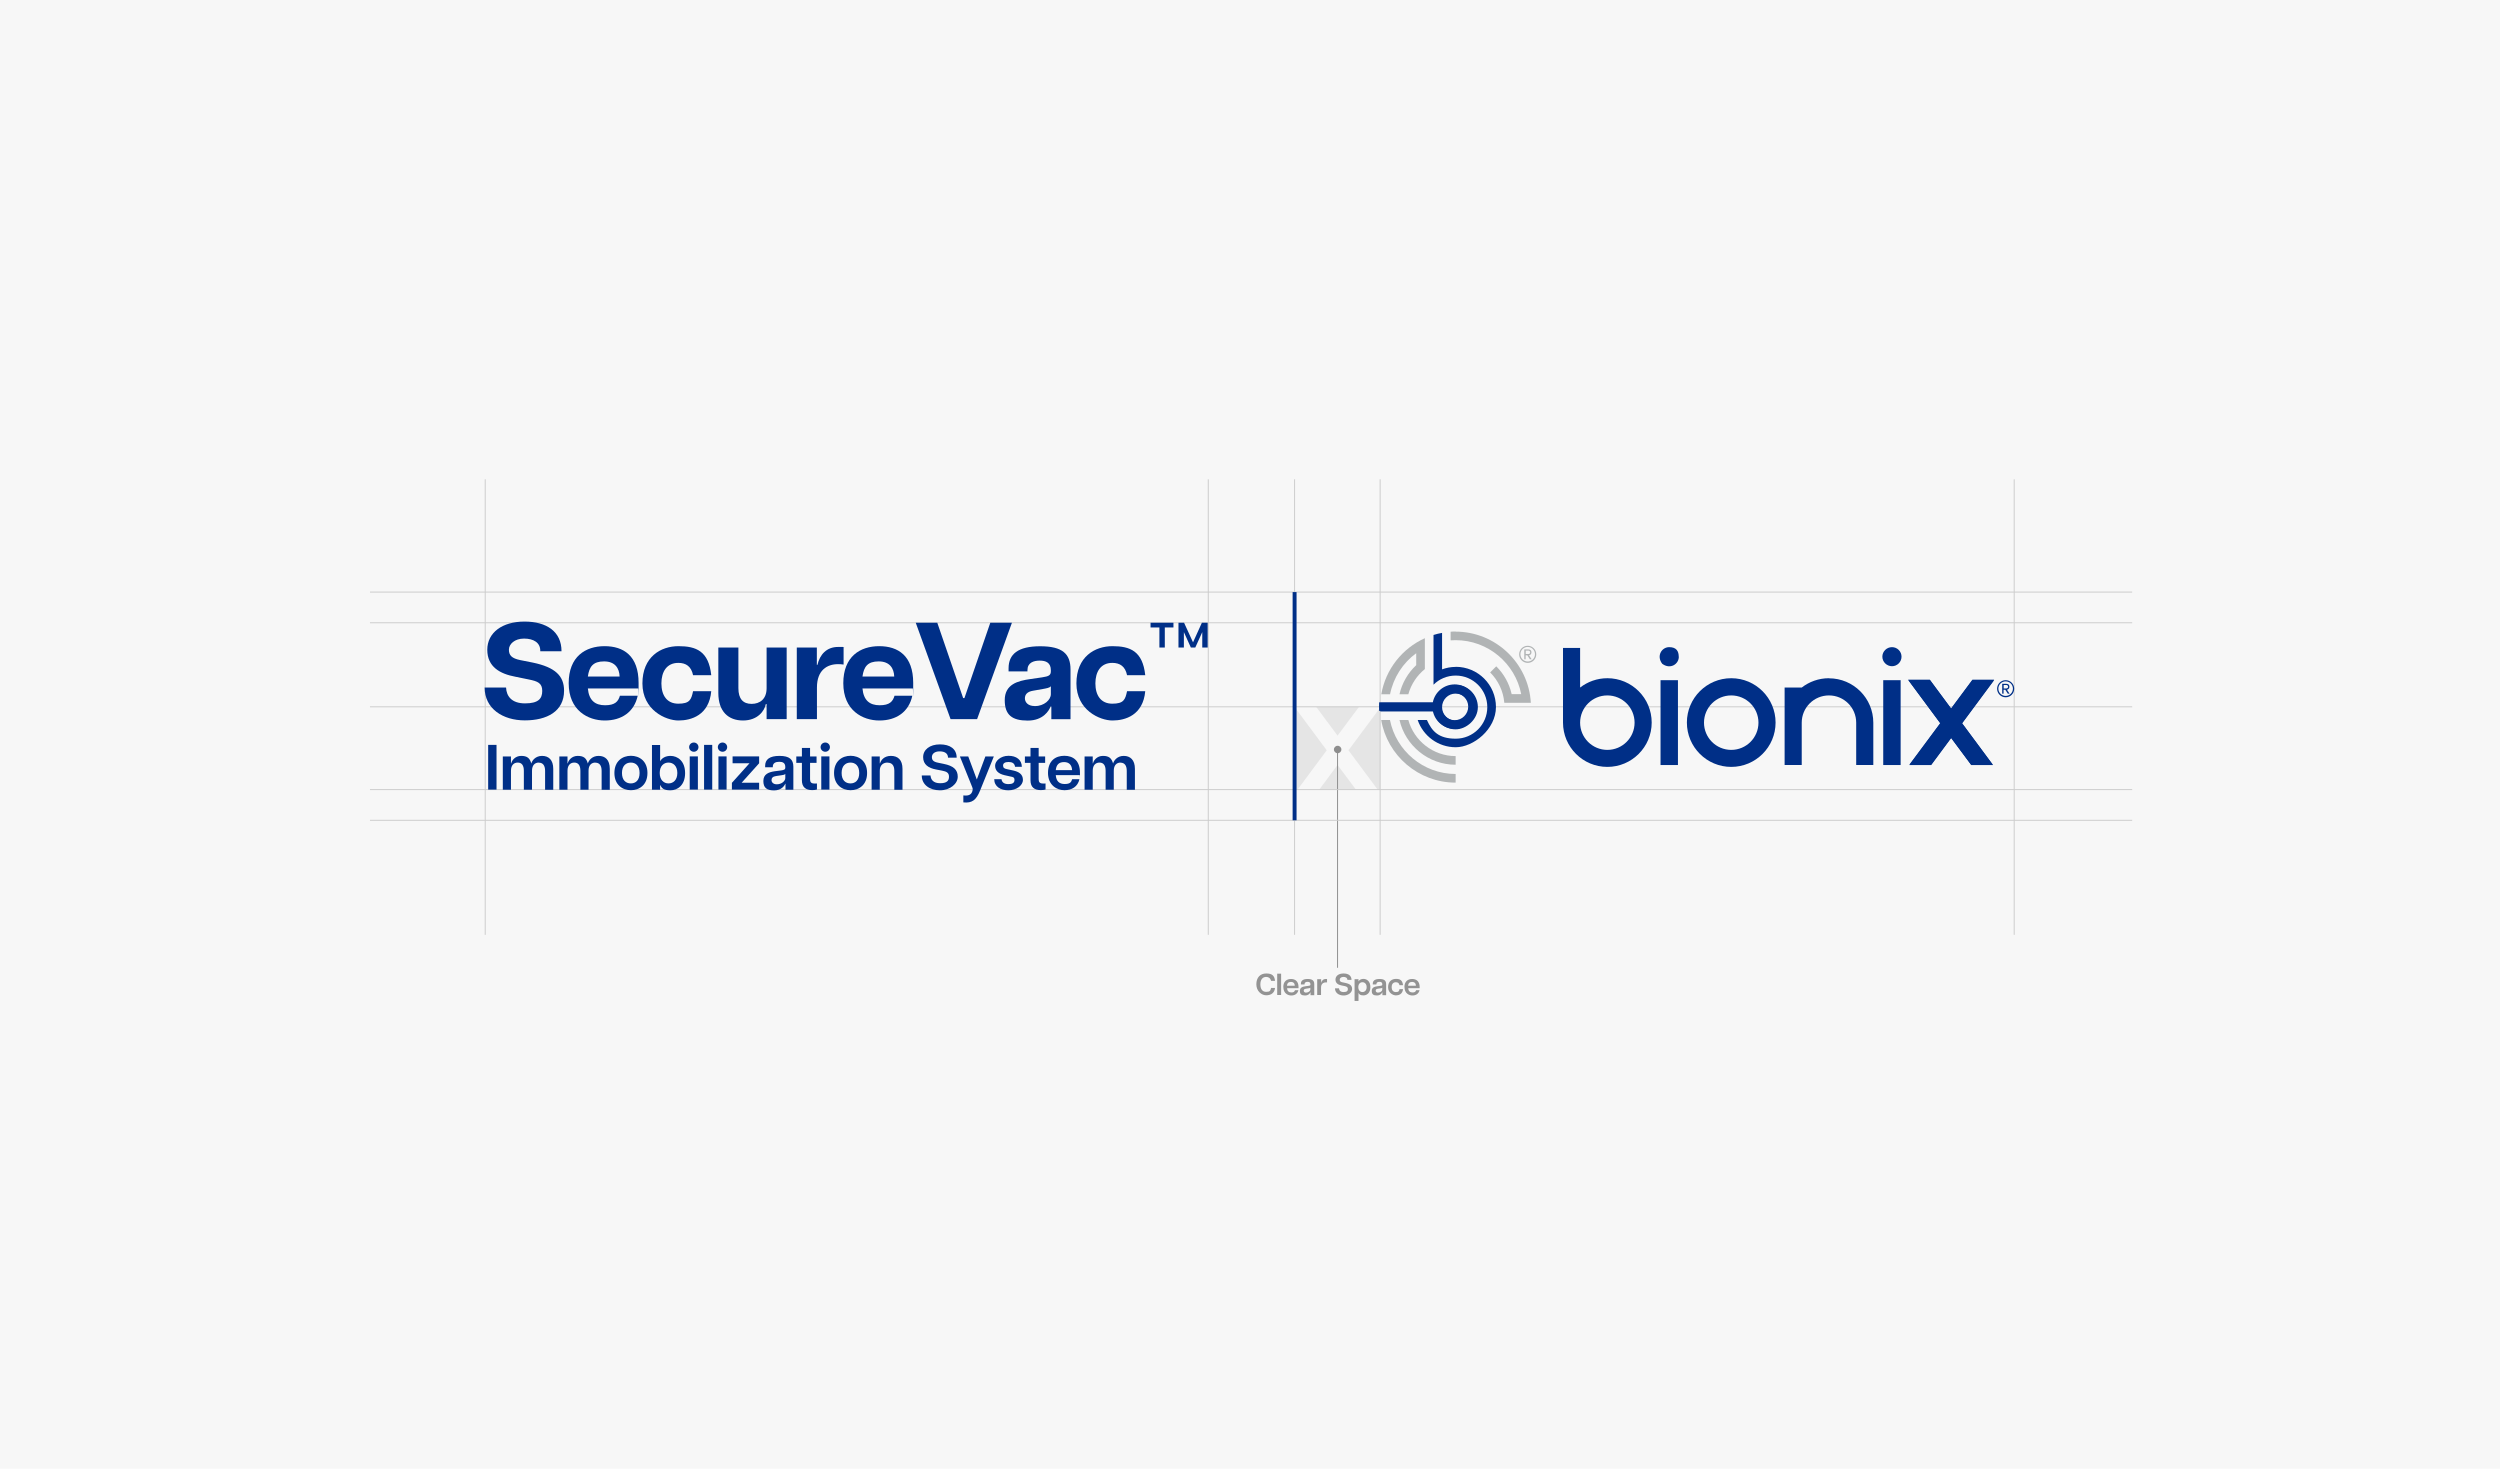
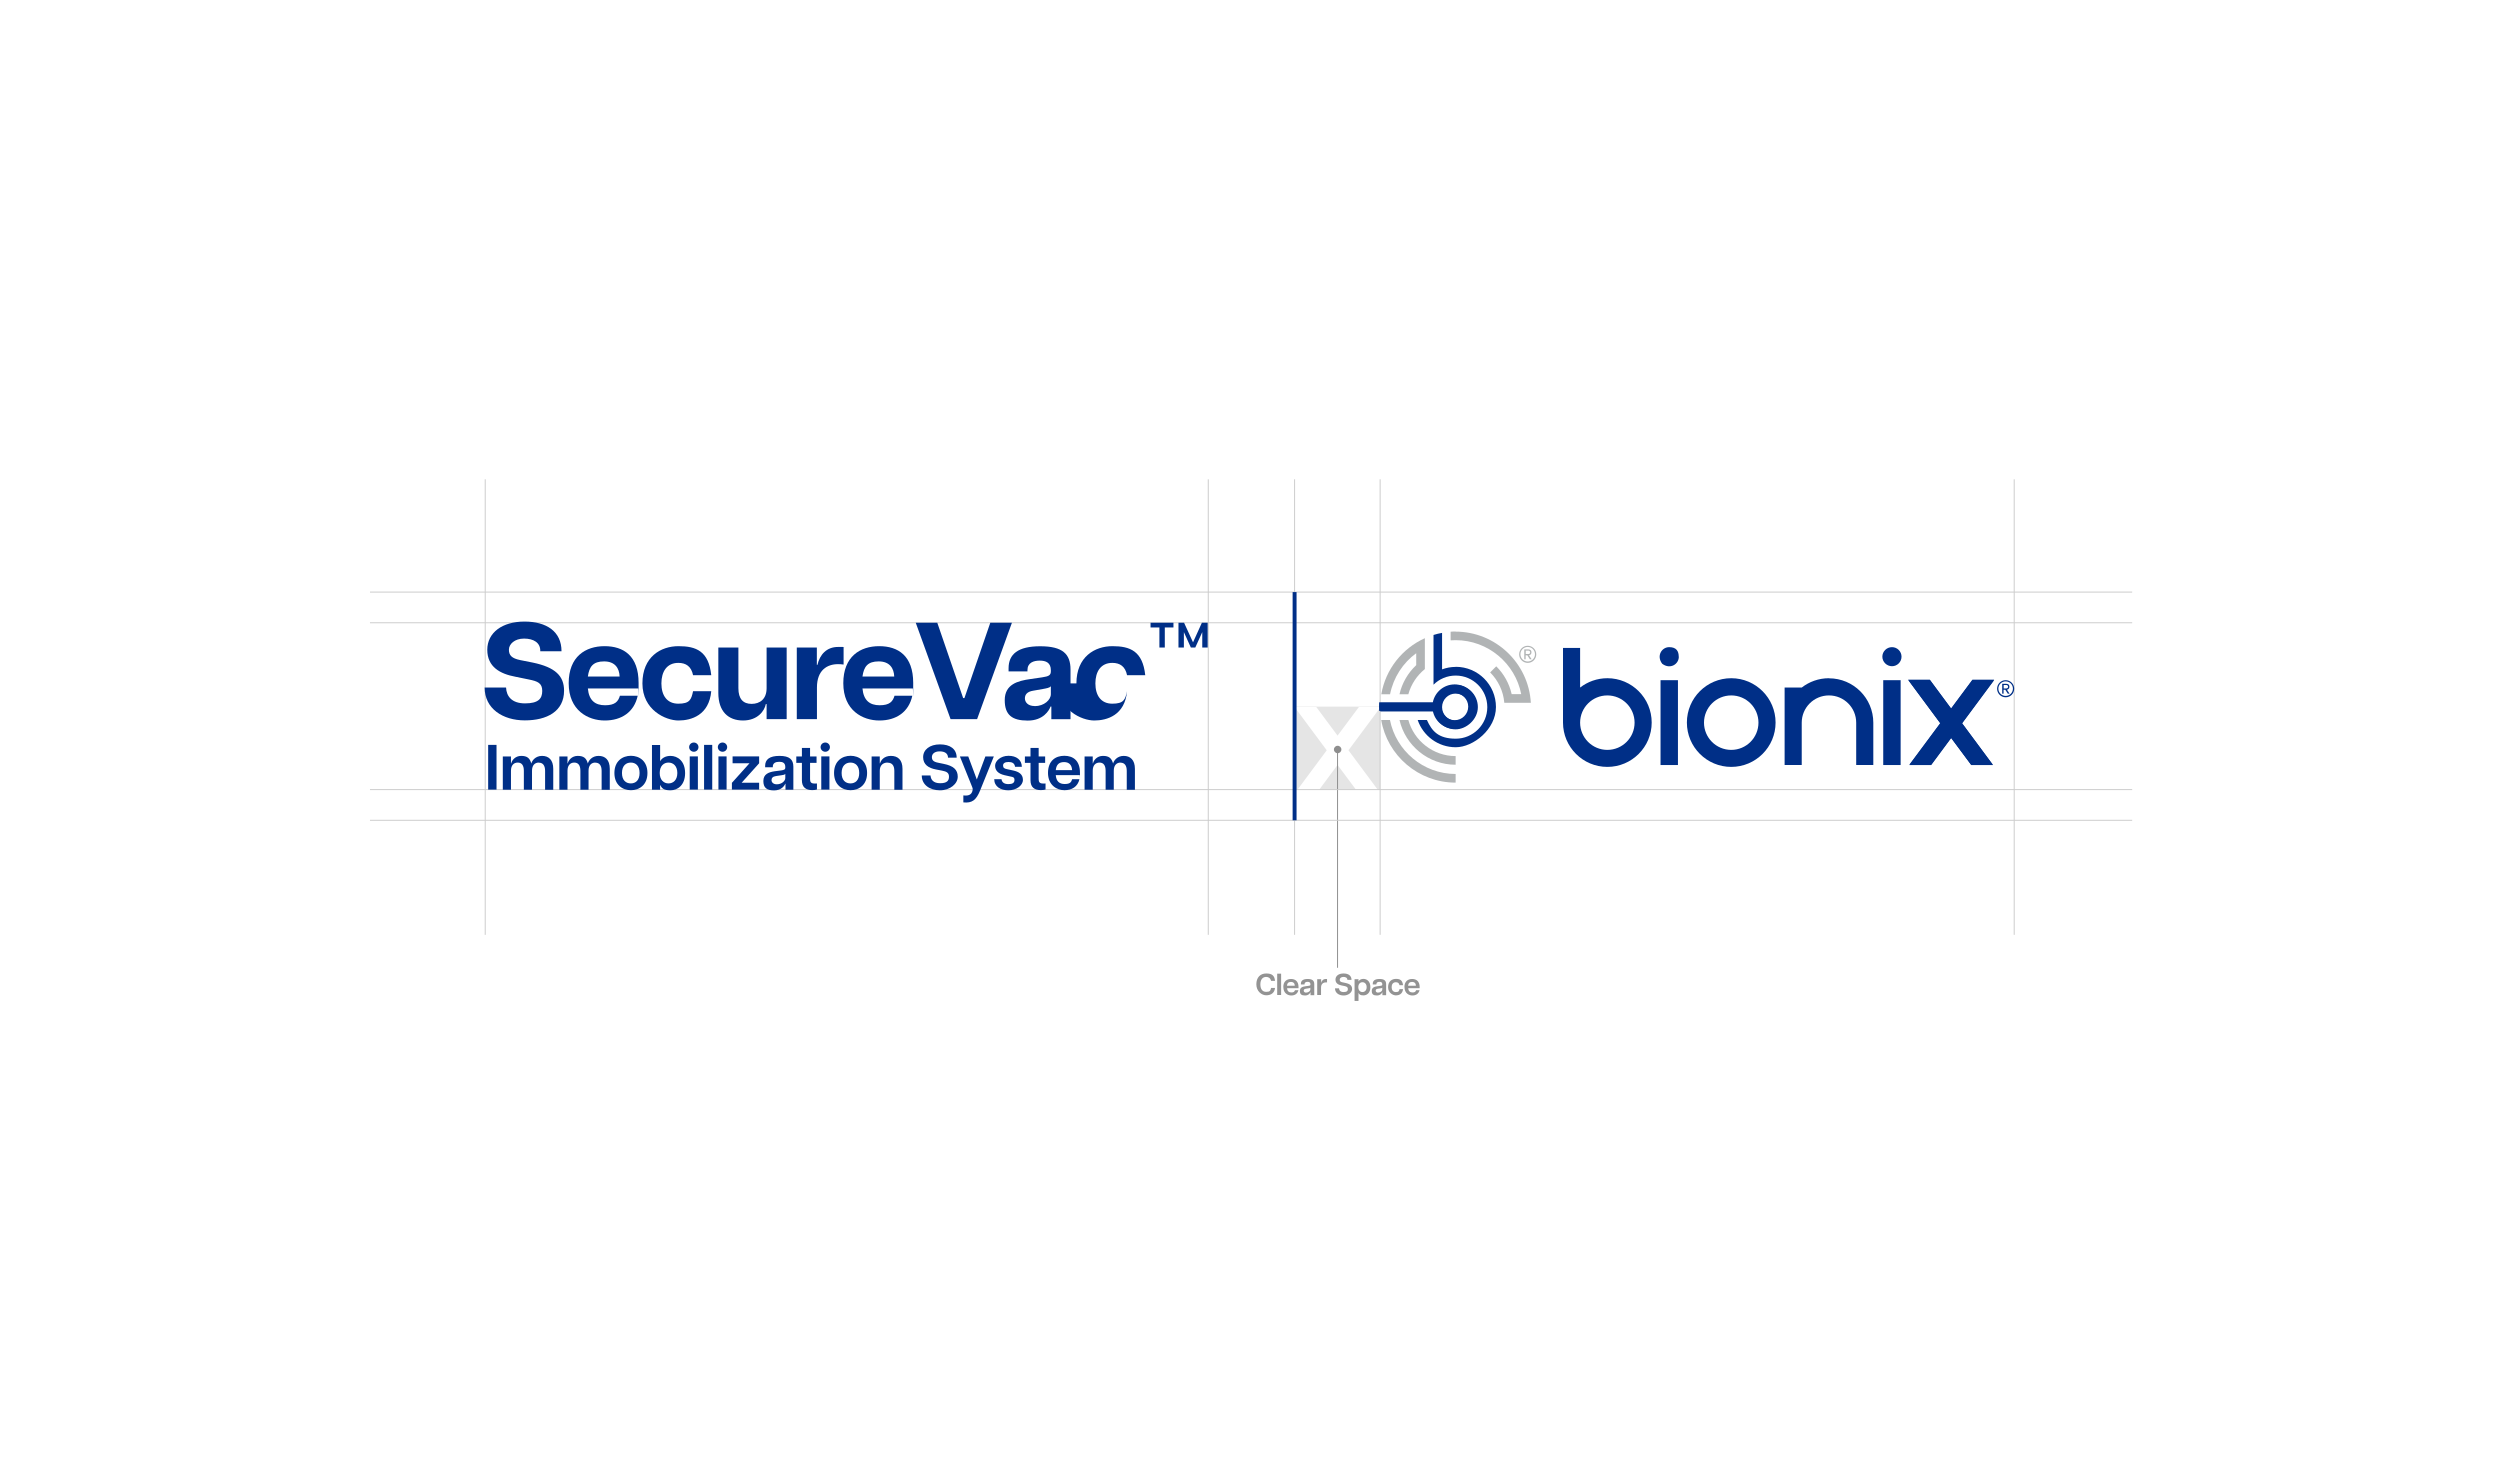
<svg xmlns="http://www.w3.org/2000/svg" id="Layer_1" data-name="Layer 1" version="1.1" viewBox="0 0 2542.7 1493.8">
  <defs>
    <style>
      .cls-1 {
        fill: #8e8e8e;
      }

      .cls-1, .cls-2, .cls-3, .cls-4, .cls-5, .cls-6, .cls-7 {
        stroke-width: 0px;
      }

      .cls-8 {
        fill: none;
        stroke: #ccc;
        stroke-miterlimit: 10;
      }

      .cls-2 {
        fill: #002f87;
      }

      .cls-3 {
        fill: #b1b4b5;
      }

      .cls-4 {
        fill: #939393;
      }

      .cls-5 {
        fill: #e5e5e5;
      }

      .cls-6 {
        fill: #f7f7f7;
      }

      .cls-7 {
        fill: #002f87;
      }
    </style>
  </defs>
  <g id="a">
-     <rect class="cls-6" width="2542.7" height="1493.8" />
-   </g>
+     </g>
  <g id="b">
    <polygon class="cls-5" points="1379.1 803.1 1360.4 778 1341.8 803.1 1379.1 803.1" />
    <polygon class="cls-5" points="1349.4 763.1 1316.7 719.1 1338.8 719.1 1360.4 748.2 1382.1 719.1 1403.7 719.1 1403.7 718.7 1316.7 718.7 1316.7 803.1 1319.7 803.1 1349.4 763.1" />
    <polygon class="cls-5" points="1371.5 763.1 1401.2 803.1 1403.7 803.1 1403.7 719.8 1371.5 763.1" />
    <path class="cls-4" d="M1277.8,1001.2c0-7.1,4-11.1,10.1-11.1s8.4,2.4,8.9,7.5h-4c-.7-2.8-2.6-4-5-4-3.9,0-5.9,3.1-5.9,7.6s1.9,7.6,5.9,7.6,4.3-1.2,5-4h4c-.5,5.2-4.2,7.5-8.9,7.5s-10.1-4.1-10.1-11.2h0Z" />
    <path class="cls-4" d="M1299,990.3h4v21.7h-4v-21.7Z" />
    <path class="cls-4" d="M1305.2,1004c0-6,3.7-8.3,7.9-8.3s7.6,2.3,7.6,8.2,0,.9,0,1.2h-11.6c.2,3,1.8,4.3,4.3,4.3s3.2-.8,3.7-2.3h3.5c-.9,3.7-3.7,5.4-7.3,5.4s-8-2.4-8-8.4h0ZM1316.9,1002.6c0-2.3-1.3-3.9-3.9-3.9s-3.8,1.3-4.1,3.9h7.9Z" />
    <path class="cls-4" d="M1322.1,1007.8c0-3.3,2.6-4.3,5.6-4.7l3-.4c1.6-.2,2.1-.5,2.1-1.3v-.3c0-2-1.2-2.5-2.9-2.5s-3.1.6-3.1,2.4v.3h-3.7s0-.7,0-.7c0-3.1,2.1-4.9,6.9-4.9s6.7,1.7,6.7,5.3v11.2h-3.8v-2.9h-.2c-.3.9-1.8,3.2-5.4,3.2s-5.2-1.3-5.2-4.5h0ZM1328.5,1009.5c2.5,0,4.2-1.7,4.2-3v-2c-.2.4-1,.6-1.9.7l-2.6.4c-1.7.2-2.2,1-2.2,2s.8,2,2.5,2h0Z" />
    <path class="cls-4" d="M1343.7,1012h-4v-16.1h4v3.8h0c.5-2.2,2.1-4,4.8-4s.8,0,1.2.2v3.3c-.5,0-.8,0-1.2,0-2.7,0-4.9,1.5-4.9,5.3v7.5h0Z" />
    <path class="cls-4" d="M1357.7,1005.2h4.2c.1,2.1,1.4,3.8,4.7,3.8s4.3-1.2,4.3-3.1-1.2-2.5-3.4-3l-3-.6c-3.5-.7-6.2-2.3-6.2-6s3.2-6.2,8.2-6.2,8.1,2.3,8.1,6.5h-4.2c0-2-1.6-3-4-3s-3.8,1.3-3.8,2.8.7,2.3,2.9,2.7l2.8.6c4.8,1,6.9,2.8,6.9,6.2s-3.7,6.6-8.6,6.6-8.8-2.7-8.8-7.2h0Z" />
    <path class="cls-4" d="M1377.7,995.9h4v2.3c.8-1.5,2.6-2.6,5-2.6,3.5,0,7.1,2.5,7.1,8.4s-3.6,8.4-7.1,8.4-4.2-1.1-5-2.6v8.2h-4v-22h0ZM1385.7,1009c2.2,0,4.3-1.6,4.3-5s-2.1-5-4.3-5-4.2,1.6-4.2,5,2.1,5,4.2,5Z" />
    <path class="cls-4" d="M1395.2,1007.8c0-3.3,2.6-4.3,5.6-4.7l3-.4c1.6-.2,2.1-.5,2.1-1.3v-.3c0-2-1.2-2.5-2.9-2.5s-3.1.6-3.1,2.4v.3h-3.7s0-.7,0-.7c0-3.1,2.1-4.9,6.9-4.9s6.7,1.7,6.7,5.3v11.2h-3.8v-2.9h-.2c-.3.9-1.8,3.2-5.4,3.2s-5.2-1.3-5.2-4.5h0ZM1401.7,1009.5c2.5,0,4.2-1.7,4.2-3v-2c-.2.4-1,.6-1.9.7l-2.6.4c-1.7.2-2.2,1-2.2,2s.8,2,2.5,2h0Z" />
    <path class="cls-4" d="M1411.8,1004c0-6,4-8.4,8-8.4s6.6,1.2,7.2,6.4h-3.6c-.4-2.2-1.8-3-3.7-3-2.8,0-4.3,2-4.3,5s1.5,5,4.3,5,3.3-.9,3.7-3h3.6c-.5,5.2-4.4,6.4-7.2,6.4s-8-2.4-8-8.3h0Z" />
    <path class="cls-4" d="M1428.4,1004c0-6,3.7-8.3,7.9-8.3s7.6,2.3,7.6,8.2,0,.9,0,1.2h-11.6c.2,3,1.8,4.3,4.3,4.3s3.2-.8,3.7-2.3h3.5c-.9,3.7-3.7,5.4-7.3,5.4s-8-2.4-8-8.4h0ZM1440.1,1002.6c0-2.3-1.3-3.9-3.9-3.9s-3.8,1.3-4.1,3.9h7.9Z" />
    <rect class="cls-1" x="1359.9" y="762.2" width="1" height="222.1" />
    <path class="cls-1" d="M1356.7,762.3c0-2.1,1.7-3.8,3.8-3.8s3.8,1.7,3.8,3.8-1.7,3.8-3.8,3.8-3.8-1.7-3.8-3.8Z" />
    <line class="cls-8" x1="376.3" y1="834.3" x2="2168.6" y2="834.3" />
    <line class="cls-8" x1="376.3" y1="803.1" x2="2168.6" y2="803.1" />
    <line class="cls-8" x1="376.3" y1="633.4" x2="2168.6" y2="633.4" />
    <line class="cls-8" x1="376.3" y1="602.2" x2="2168.6" y2="602.2" />
-     <line class="cls-8" x1="376.3" y1="718.9" x2="2168.6" y2="718.9" />
    <line class="cls-8" x1="1228.9" y1="950.8" x2="1228.9" y2="487.5" />
    <line class="cls-8" x1="493.5" y1="950.8" x2="493.5" y2="487.5" />
    <line class="cls-8" x1="1316.7" y1="950.8" x2="1316.7" y2="487.5" />
    <line class="cls-8" x1="1403.7" y1="950.8" x2="1403.7" y2="487.5" />
    <line class="cls-8" x1="2048.6" y1="950.8" x2="2048.6" y2="487.5" />
  </g>
  <polygon class="cls-7" points="2028.2 691.3 2006.1 691.3 1984.4 720.5 1962.8 691.3 1940.7 691.3 1973.4 735.4 1941.9 777.8 1964 777.8 1984.4 750.3 2004.8 777.8 2026.9 777.8 1995.5 735.4 2028.2 691.3" />
  <path class="cls-7" d="M1479.5,696.1c-11,0-20.1,7.8-22.2,18.2h-54.6c0,1.5-.1,2.9-.1,4.4s0,2.9.1,4.4h54.6c2.1,10.4,11.2,18.2,22.2,18.2s22.6-10.1,22.6-22.6-10.1-22.6-22.6-22.6ZM1479.5,732.5c-7.6,0-13.8-6.2-13.8-13.8s6.2-13.8,13.8-13.8,13.8,6.2,13.8,13.8-6.2,13.8-13.8,13.8Z" />
  <path class="cls-7" d="M493,699.3h21.7c.4,8.8,5.7,16.1,19.3,16.1s17.5-4.8,17.5-12.7-4.6-9.8-13.6-11.6l-13.7-2.8c-15.5-2.9-28.6-9.9-28.6-27.4s15.3-28.7,37.8-28.7,37.7,10.1,37.7,30.2h-21.6c.3-8.8-6.9-12.9-16.5-12.9s-15.4,5.6-15.4,11.3,2.8,8.8,11.6,10.6l12.6,2.5c23.1,4.8,31.9,13.7,31.9,28.6,0,21.1-17.5,30.2-39.9,30.2s-40.9-11.9-40.9-33.5h0Z" />
  <path class="cls-7" d="M578.4,694.9c0-27.2,17.2-37.7,36.5-37.7s34.6,9.8,34.6,37.4-.1,4.1-.4,5.6h-51.2c1.1,12.2,7.4,17.1,17.5,17.1s13.4-3.8,15.1-9.7h18.1c-3.6,16.7-16.5,25.2-33.5,25.2s-36.7-10.2-36.7-37.9h0ZM630.2,688.1c-.3-8.4-4.6-15.4-15.8-15.4s-15.1,5.3-16.5,15.4h32.3Z" />
  <path class="cls-7" d="M653.4,695.1c0-27.2,18.8-37.9,36.7-37.9s30.7,5,33.3,29.5h-18.5c-1.8-8.8-7.1-12.5-15-12.5-11.6,0-17.2,8.8-17.2,20.9s5.6,20.6,17.2,20.6,13.2-4.1,15-12.7h18.5c-2.2,24.5-20.4,29.8-33.3,29.8s-36.7-10.5-36.7-37.7Z" />
  <path class="cls-7" d="M764.4,715.9c8.5,0,15.3-4.9,15.3-16v-41.3h20.4v72.8h-20.4v-15.3h-.8c-1.3,6.9-8.3,16.7-23.2,16.7s-25.1-9.1-25.1-28v-46.2h20.4v41.3c0,11.1,4.9,16,13.4,16h0Z" />
  <path class="cls-7" d="M830.8,731.4h-20.4v-72.8h20.4v17.6h.6c2.5-10.6,9.4-18.2,21-18.2s3.5.1,5.6.7v17.2c-2.2-.3-3.9-.4-5.7-.4-10.9,0-21.4,6-21.4,23.7v32.2Z" />
  <path class="cls-7" d="M857.7,694.9c0-27.2,17.2-37.7,36.5-37.7s34.6,9.8,34.6,37.4-.1,4.1-.4,5.6h-51.2c1.1,12.2,7.4,17.1,17.5,17.1s13.4-3.8,15.1-9.7h18.1c-3.6,16.7-16.5,25.2-33.5,25.2s-36.7-10.2-36.7-37.9h0ZM909.5,688.1c-.3-8.4-4.6-15.4-15.8-15.4s-15.1,5.3-16.5,15.4h32.3Z" />
  <path class="cls-7" d="M931.3,633.4h22l26.3,76.6h1.3l26.3-76.6h22l-35.4,98h-27l-35.4-98h0Z" />
  <path class="cls-7" d="M1021.9,712.1c0-16.1,13.2-19.6,25.8-21.4l12.3-1.8c6.7-1,8.8-2.1,8.8-6.2v-1c0-7.7-5-9.8-11.3-9.8s-12.5,2.1-12.5,9.7v1.3h-19.2c0,.1,0-3.2,0-3.2,0-14.3,9.5-22.4,32.2-22.4s30.8,7.8,30.8,23.7v50.5h-19.5v-12.9h-.8c-1.4,3.9-7.3,14.3-23.2,14.3s-23.4-5.7-23.4-20.7h0ZM1052.3,718.2c9.7,0,16.5-6.4,16.5-12.2v-8.1c-1.1,1.7-4.6,2.2-7.8,2.8l-10.2,1.8c-6.3,1-8.4,4.1-8.4,7.8s2.9,7.8,9.9,7.8h0Z" />
-   <path class="cls-7" d="M1094.8,695.1c0-27.2,18.8-37.9,36.7-37.9s30.7,5,33.3,29.5h-18.5c-1.8-8.8-7.1-12.5-15-12.5-11.6,0-17.2,8.8-17.2,20.9s5.6,20.6,17.2,20.6,13.2-4.1,15-12.7h18.5c-2.2,24.5-20.4,29.8-33.3,29.8s-36.7-10.5-36.7-37.7Z" />
+   <path class="cls-7" d="M1094.8,695.1c0-27.2,18.8-37.9,36.7-37.9s30.7,5,33.3,29.5h-18.5c-1.8-8.8-7.1-12.5-15-12.5-11.6,0-17.2,8.8-17.2,20.9s5.6,20.6,17.2,20.6,13.2-4.1,15-12.7c-2.2,24.5-20.4,29.8-33.3,29.8s-36.7-10.5-36.7-37.7Z" />
  <path class="cls-7" d="M1170.3,633.4h23.2v4.8h-8.8v20.4h-5.5v-20.4h-9v-4.8h0ZM1198.6,633.4h5.7l9.1,19.9,9-19.9h5.9v25.2h-5.5v-15.7l-7.1,15.7h-4.5l-7.1-15.7v15.7h-5.5v-25.2Z" />
  <rect class="cls-7" x="1314.7" y="602.2" width="4" height="232.1" />
  <path class="cls-7" d="M496.5,757.6h8.5v45.5h-8.5v-45.5Z" />
  <path class="cls-7" d="M548,775.6c-4,0-6.9,2.7-6.9,8.3v19.3h-8.3v-19.3c0-5.5-2.2-8.3-6.2-8.3s-6.9,2.7-6.9,8.3v19.3h-8.3v-33.8h8.3v7h.3c.5-2.9,3.9-7.6,10.1-7.6s8.8,2.4,10.3,7.8c.7-3,4.2-7.8,10.9-7.8s11.4,4,11.4,13.2v21.3h-8.3v-19.3c0-5.5-2.3-8.3-6.3-8.3h0Z" />
  <path class="cls-7" d="M605.5,775.6c-4,0-6.9,2.7-6.9,8.3v19.3h-8.3v-19.3c0-5.5-2.2-8.3-6.2-8.3s-6.9,2.7-6.9,8.3v19.3h-8.3v-33.8h8.3v7h.3c.5-2.9,3.9-7.6,10.1-7.6s8.8,2.4,10.3,7.8c.7-3,4.2-7.8,10.9-7.8s11.4,4,11.4,13.2v21.3h-8.3v-19.3c0-5.5-2.3-8.3-6.3-8.3h0Z" />
  <path class="cls-7" d="M624.9,786.2c0-12.2,8.3-17.5,16.8-17.5s16.8,5.3,16.8,17.5-8.3,17.5-16.8,17.5-16.8-5.3-16.8-17.5ZM641.6,796.8c4.9,0,8.9-3.2,8.9-10.6s-4-10.6-8.9-10.6-9,3.2-9,10.6,4,10.6,9,10.6Z" />
  <path class="cls-7" d="M671.4,798.3v4.9h-8.3v-45.5h8.3v16.6c1.6-3.2,5.5-5.5,10.5-5.5,7.3,0,14.9,5.2,14.9,17.5s-7.6,17.5-14.9,17.5-8.8-2.3-10.5-5.5h0ZM679.9,796.8c4.7,0,9-3.3,9-10.6s-4.3-10.6-9-10.6-8.9,3.3-8.9,10.6,4.3,10.6,8.9,10.6Z" />
  <path class="cls-7" d="M705.7,755.2c2.5,0,4.7,2,4.7,4.7s-2.2,4.7-4.7,4.7-4.8-2-4.8-4.7,2.2-4.7,4.8-4.7ZM701.5,769.3h8.3v33.8h-8.3v-33.8Z" />
  <path class="cls-7" d="M716.1,757.6h8.3v45.5h-8.3v-45.5Z" />
  <path class="cls-7" d="M734.9,755.2c2.5,0,4.7,2,4.7,4.7s-2.2,4.7-4.7,4.7-4.8-2-4.8-4.7,2.2-4.7,4.8-4.7ZM730.7,769.3h8.3v33.8h-8.3v-33.8Z" />
  <path class="cls-7" d="M744.5,796.1l17.8-19.8h-17.2v-7h27v7l-17.8,19.8h17.8v7h-27.7v-7Z" />
  <path class="cls-7" d="M776.4,794.3c0-7,5.5-9,11.7-9.9l6.3-.8c3.3-.5,4.3-1,4.3-2.8v-.7c0-4.1-2.5-5.3-6.1-5.3s-6.6,1.2-6.6,4.9v.7h-7.8c0,0,0-1.4,0-1.4,0-6.6,4.5-10.2,14.6-10.2s14.1,3.6,14.1,11v23.4h-8v-6h-.3c-.7,1.9-3.8,6.7-11.3,6.7s-10.9-2.7-10.9-9.5h0ZM790,797.7c5.3,0,8.7-3.6,8.7-6.3v-4.3c-.5.8-2.1,1.2-4,1.4l-5.4.8c-3.5.5-4.6,2.1-4.6,4.2s1.8,4.2,5.3,4.2h0Z" />
  <path class="cls-7" d="M815.6,793.7v-17.8h-5.7v-6.5h5.7v-8.7h8.3v8.7h6.6v6.5h-6.6v16.5c0,2.9.9,4.5,4.4,4.5s1.4,0,2.6-.1v6.2c-1.4.4-3.1.6-4.8.6-6.4,0-10.5-2.8-10.5-10h0Z" />
  <path class="cls-7" d="M839.4,755.2c2.5,0,4.7,2,4.7,4.7s-2.2,4.7-4.7,4.7-4.8-2-4.8-4.7,2.2-4.7,4.8-4.7ZM835.3,769.3h8.3v33.8h-8.3v-33.8Z" />
  <path class="cls-7" d="M848.3,786.2c0-12.2,8.3-17.5,16.8-17.5s16.8,5.3,16.8,17.5-8.3,17.5-16.8,17.5-16.8-5.3-16.8-17.5ZM865,796.8c4.9,0,8.9-3.2,8.9-10.6s-4-10.6-8.9-10.6-9,3.2-9,10.6,4,10.6,9,10.6Z" />
  <path class="cls-7" d="M902.7,775.6c-4.5,0-7.9,2.7-7.9,8.3v19.3h-8.3v-33.8h8.3v7h.3c.7-2.9,3.9-7.6,11-7.6s11.8,4,11.8,13.2v21.3h-8.3v-19.3c0-5.5-2.4-8.3-6.9-8.3h0Z" />
  <path class="cls-7" d="M937.6,788.7h8.8c.3,4.4,3,7.9,9.8,7.9s9-2.5,9-6.6-2.5-5.3-7.1-6.2l-6.2-1.2c-7.4-1.4-13-4.9-13-12.5s6.7-13,17.1-13,17,4.7,17,13.5h-8.8c0-4.2-3.2-6.4-8.5-6.4s-7.9,2.7-7.9,5.8,1.6,4.8,6.1,5.7l5.8,1.2c10.1,2,14.4,6,14.4,13.1s-7.7,13.8-18.1,13.8-18.5-5.6-18.5-15.1h0Z" />
  <path class="cls-7" d="M988.8,805c.7-1.8.7-2.8,0-4.5l-12.5-31.1h8.5l8.7,23.4,8.7-23.4h8.6l-14,34.7c-4,9.8-8.2,12.9-17,12v-7.1c6.2.8,8.1-1.5,9.1-3.9h0Z" />
  <path class="cls-7" d="M1011.2,792.5h7.4c.5,3.6,3.2,5,7.1,5s6.1-1.2,6.1-4.1-1.4-3.1-4-3.6l-6.2-1.4c-6.8-1.6-9.5-5.1-9.5-9.7s5.5-10,13.6-10,13.5,4.1,13.6,11.2h-6.9c-.5-3.7-3-4.9-6.6-4.9s-5.6,1.2-5.6,3.6,1.4,3.2,4.1,3.7l6.4,1.4c5.3,1.2,9.7,3.6,9.7,9.5s-6.9,10.6-14.8,10.6-14.3-3.7-14.4-11.3h0Z" />
  <path class="cls-7" d="M1048.1,793.7v-17.8h-5.7v-6.5h5.7v-8.7h8.3v8.7h6.6v6.5h-6.6v16.5c0,2.9.9,4.5,4.4,4.5s1.4,0,2.6-.1v6.2c-1.4.4-3.1.6-4.8.6-6.4,0-10.5-2.8-10.5-10h0Z" />
  <path class="cls-7" d="M1065.9,786.2c0-12.5,7.7-17.5,16.6-17.5s15.9,4.8,15.9,17.2,0,1.8-.2,2.5h-24.4c.5,6.3,3.7,9,9,9s6.7-1.6,7.7-4.9h7.4c-1.8,7.7-7.7,11.2-15.3,11.2s-16.7-5-16.7-17.6h0ZM1090.4,783.3c-.2-4.8-2.7-8.2-8.1-8.2s-7.9,2.7-8.5,8.2h16.7Z" />
  <path class="cls-7" d="M1139.7,775.6c-4,0-6.9,2.7-6.9,8.3v19.3h-8.3v-19.3c0-5.5-2.2-8.3-6.2-8.3s-6.9,2.7-6.9,8.3v19.3h-8.3v-33.8h8.3v7h.3c.5-2.9,3.9-7.6,10.1-7.6s8.8,2.4,10.3,7.8c.7-3,4.2-7.8,10.8-7.8s11.4,4,11.4,13.2v21.3h-8.3v-19.3c0-5.5-2.3-8.3-6.3-8.3h0Z" />
  <g>
    <path class="cls-2" d="M1634.8,762.7c-15.3,0-27.7-12.4-27.7-27.7s12.4-27.7,27.7-27.7,27.7,12.4,27.7,27.7-12.4,27.7-27.7,27.7M1634.8,689.8c-10.4,0-20.1,3.6-27.7,9.5v-40.3h-17.4v75.9c0,24.9,20.2,45.1,45.1,45.1s45.1-20.2,45.1-45.1-20.2-45.1-45.1-45.1" />
    <path class="cls-2" d="M1760.8,762.7c-15.3,0-27.7-12.4-27.7-27.7s12.4-27.7,27.7-27.7,27.7,12.4,27.7,27.7-12.4,27.7-27.7,27.7M1760.8,689.8c-24.9,0-45.1,20.2-45.1,45.1s20.2,45.1,45.1,45.1,45.1-20.2,45.1-45.1-20.2-45.1-45.1-45.1" />
    <rect class="cls-2" x="1688.9" y="691.8" width="17.7" height="86.3" />
    <path class="cls-2" d="M1707.5,667.9c0,7.7-8.8,13.3-16.9,7.2-6.1-8-.5-16.9,7.1-16.9s9.7,4.4,9.7,9.7" />
    <rect class="cls-2" x="1915.4" y="691.8" width="17.7" height="86.3" />
    <path class="cls-2" d="M1934,667.9c0,5.4-4.4,9.7-9.7,9.7s-9.8-4.4-9.8-9.7,4.4-9.7,9.8-9.7,9.7,4.4,9.7,9.7" />
    <polygon class="cls-2" points="2028.2 691.8 2006.1 691.8 1984.5 720.9 1962.9 691.8 1940.9 691.8 1973.5 735.8 1942.1 778.1 1964.2 778.1 1984.5 750.7 2004.9 778.1 2027 778.1 1995.6 735.8 2028.2 691.8" />
    <path class="cls-2" d="M1860.2,689.8c-10.5,0-20.1,3.6-27.7,9.5h0s-17.4,0-17.4,0v78.8h17.4v-43.1c0-15.3,12.4-27.7,27.7-27.7s27.7,12.4,27.7,27.7v43.1h17.4v-43.1c0-24.9-20.2-45.1-45.1-45.1" />
  </g>
  <g>
    <path class="cls-2" d="M1480.5,696.6c-10.9,0-20.1,7.8-22.1,18.2h-54.5c0,1.4-.1,2.9-.1,4.4s0,2.9.1,4.4h54.5c2,10.4,11.2,18.2,22.1,18.2s22.6-10.1,22.6-22.6-10.1-22.6-22.6-22.6ZM1480.5,733c-7.6,0-13.8-6.2-13.8-13.8s6.2-13.8,13.8-13.8,13.8,6.2,13.8,13.8-6.2,13.8-13.8,13.8Z" />
    <path class="cls-2" d="M1480.5,678.3c-4.9,0-9.5.9-13.8,2.5v-37.1c-3,.5-5.9,1.2-8.7,2.1v50.6c5.8-5.8,13.8-9.3,22.6-9.3,17.7,0,32.1,14.4,32.1,32.1s-14.4,32.1-32.1,32.1-24.3-7.8-29.3-19h-9.4c5.5,16.1,20.7,27.7,38.7,27.7s40.9-18.3,40.9-40.9-18.3-40.9-40.9-40.9Z" />
  </g>
  <g>
    <path class="cls-3" d="M1440.4,664.2v12.3c-8.3,7.8-14.4,18.1-17,29.6h9c2.8-10.2,8.8-19.1,16.8-25.6v-31.4c-22.9,10.3-39.9,31.5-44.3,57h8.9c3.4-17.1,13.1-31.9,26.7-41.8Z" />
    <path class="cls-3" d="M1480.5,642.3c-1.7,0-3.4,0-5.1.2v8.8c1.7-.1,3.4-.2,5.1-.2,33,0,60.6,23.7,66.7,54.9h-9.7c-2.5-10.9-8-20.7-15.7-28.3l-6.2,6.2c8.1,8.1,13.4,18.9,14.4,30.9h27c-2.3-40.3-35.8-72.4-76.7-72.4Z" />
    <path class="cls-3" d="M1480.5,769c-22.9,0-42.3-15.6-48.1-36.7h-9c6,26,29.3,45.5,57.1,45.5v-8.7Z" />
    <path class="cls-3" d="M1480.5,787.2c-33,0-60.6-23.7-66.8-54.9h-8.9c6.2,36.1,37.8,63.7,75.7,63.7v-8.7Z" />
  </g>
  <path class="cls-2" d="M2040.6,696.7c.9,0,1.8.7,1.8,1.8s-.9,1.7-1.8,1.7h-2.7v-3.5h2.7ZM2042.2,705.5h1.7l-2.7-4c.6,0,2.5-.7,2.5-3s-1.5-3-3.2-3h-4.1v10h1.4v-4h1.7l2.6,4ZM2039.9,693c4.1,0,7.4,3.3,7.4,7.4s-3.3,7.4-7.4,7.4-7.4-3.3-7.4-7.4,3.3-7.4,7.4-7.4M2039.9,709.2c4.9,0,8.7-3.9,8.7-8.7s-3.9-8.7-8.7-8.7-8.7,3.9-8.7,8.7,3.9,8.7,8.7,8.7" />
  <path class="cls-3" d="M1554.5,661.7c.9,0,1.8.7,1.8,1.8s-.9,1.7-1.8,1.7h-2.7v-3.5h2.7ZM1556.1,670.5h1.7l-2.7-4c.6,0,2.5-.7,2.5-3s-1.5-3-3.2-3h-4.1v10h1.4v-4h1.7l2.6,4ZM1553.8,658c4.1,0,7.4,3.3,7.4,7.4s-3.3,7.4-7.4,7.4-7.4-3.3-7.4-7.4,3.3-7.4,7.4-7.4M1553.8,674.2c4.9,0,8.7-3.9,8.7-8.7s-3.9-8.7-8.7-8.7-8.7,3.9-8.7,8.7,3.9,8.7,8.7,8.7" />
</svg>